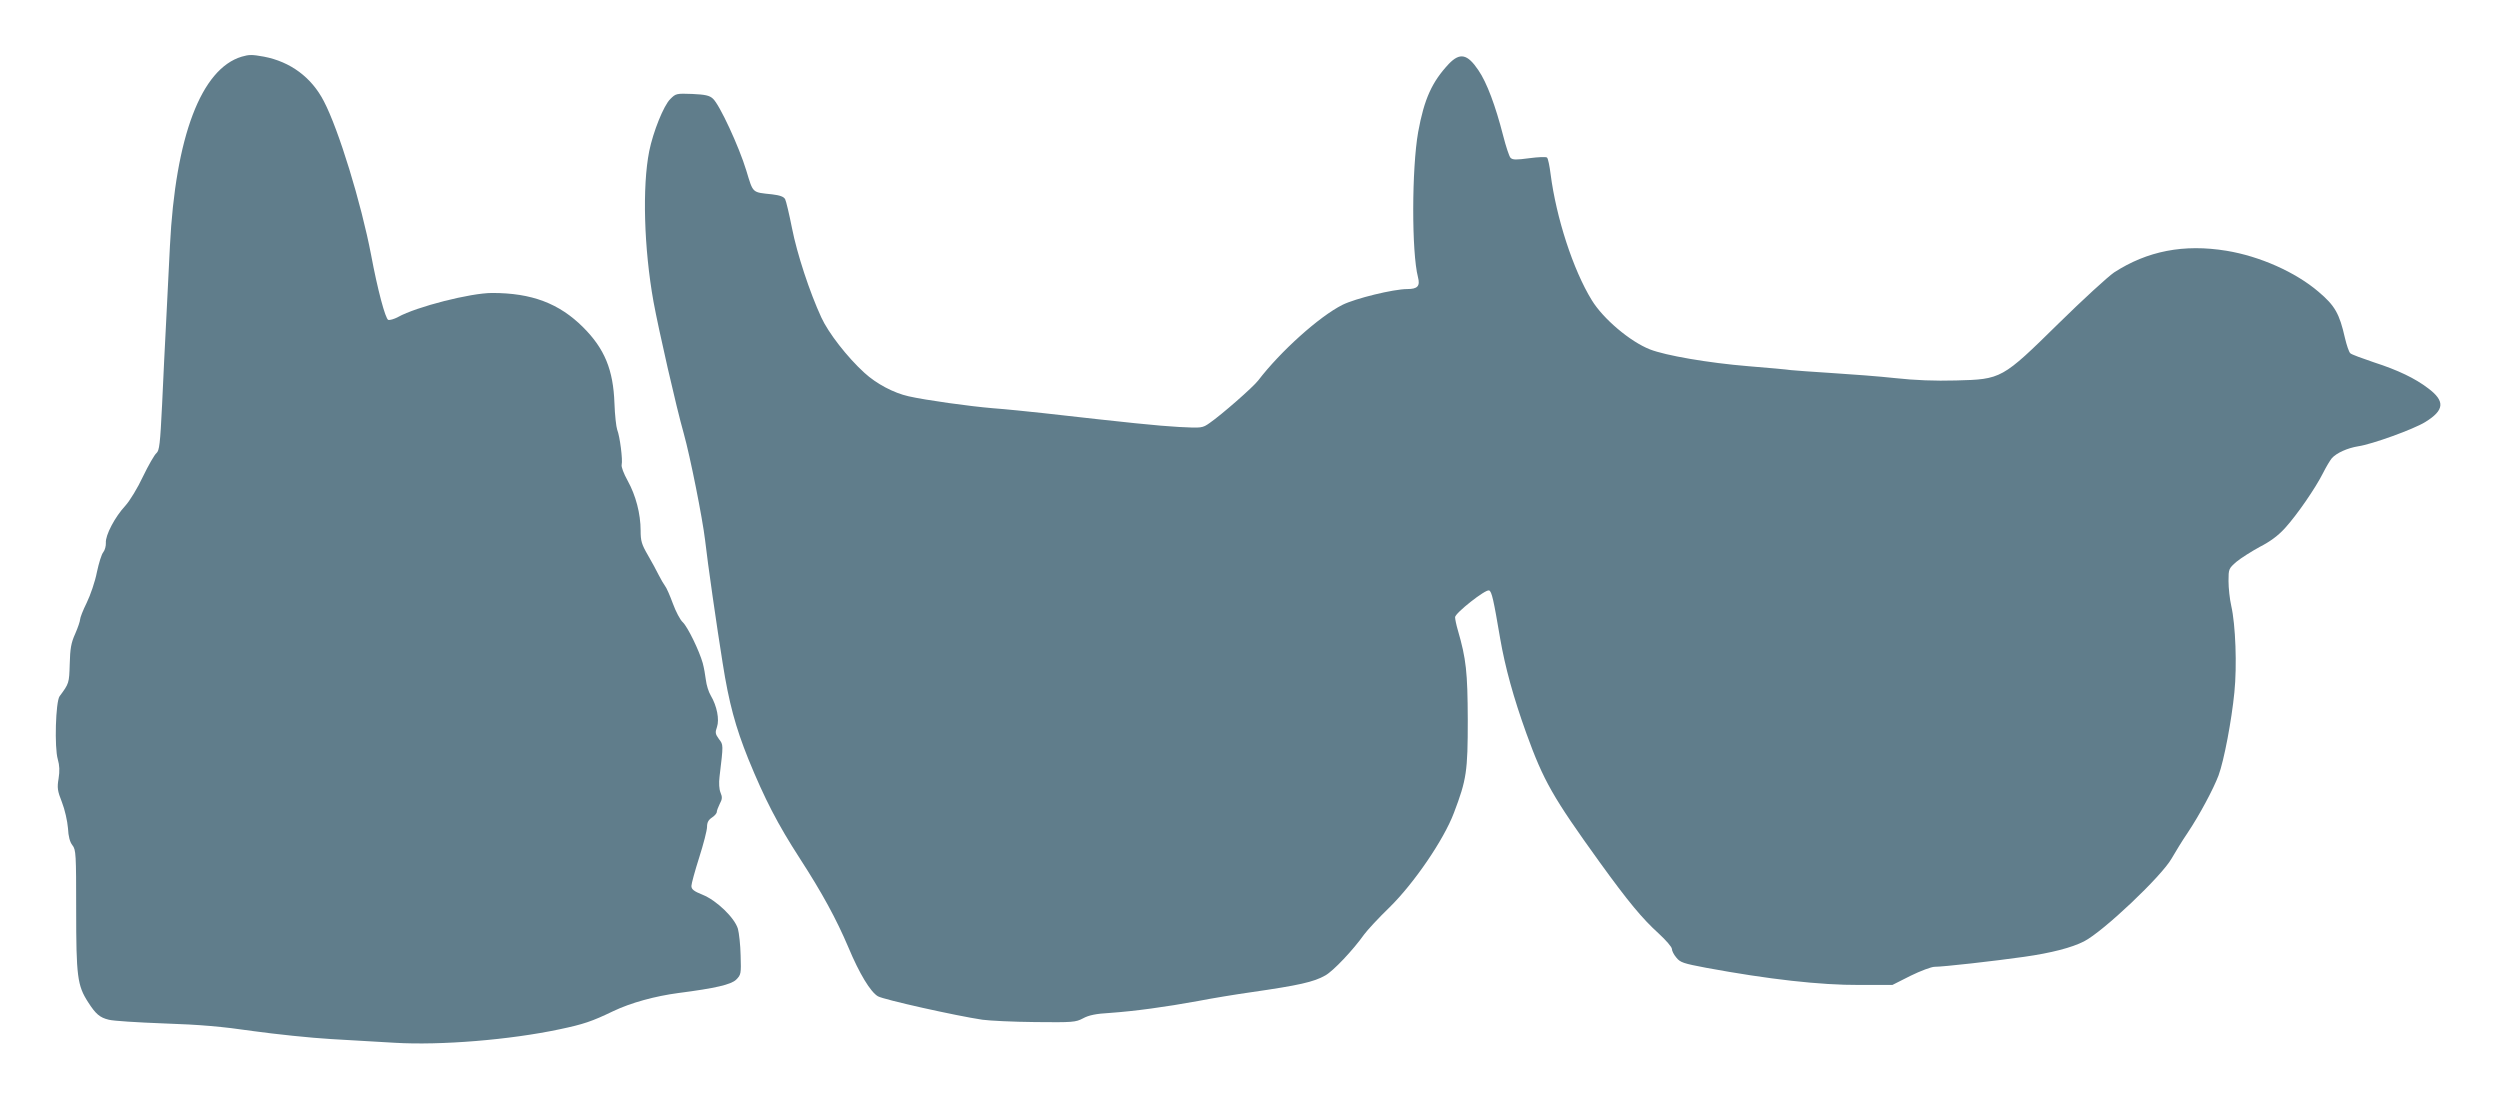
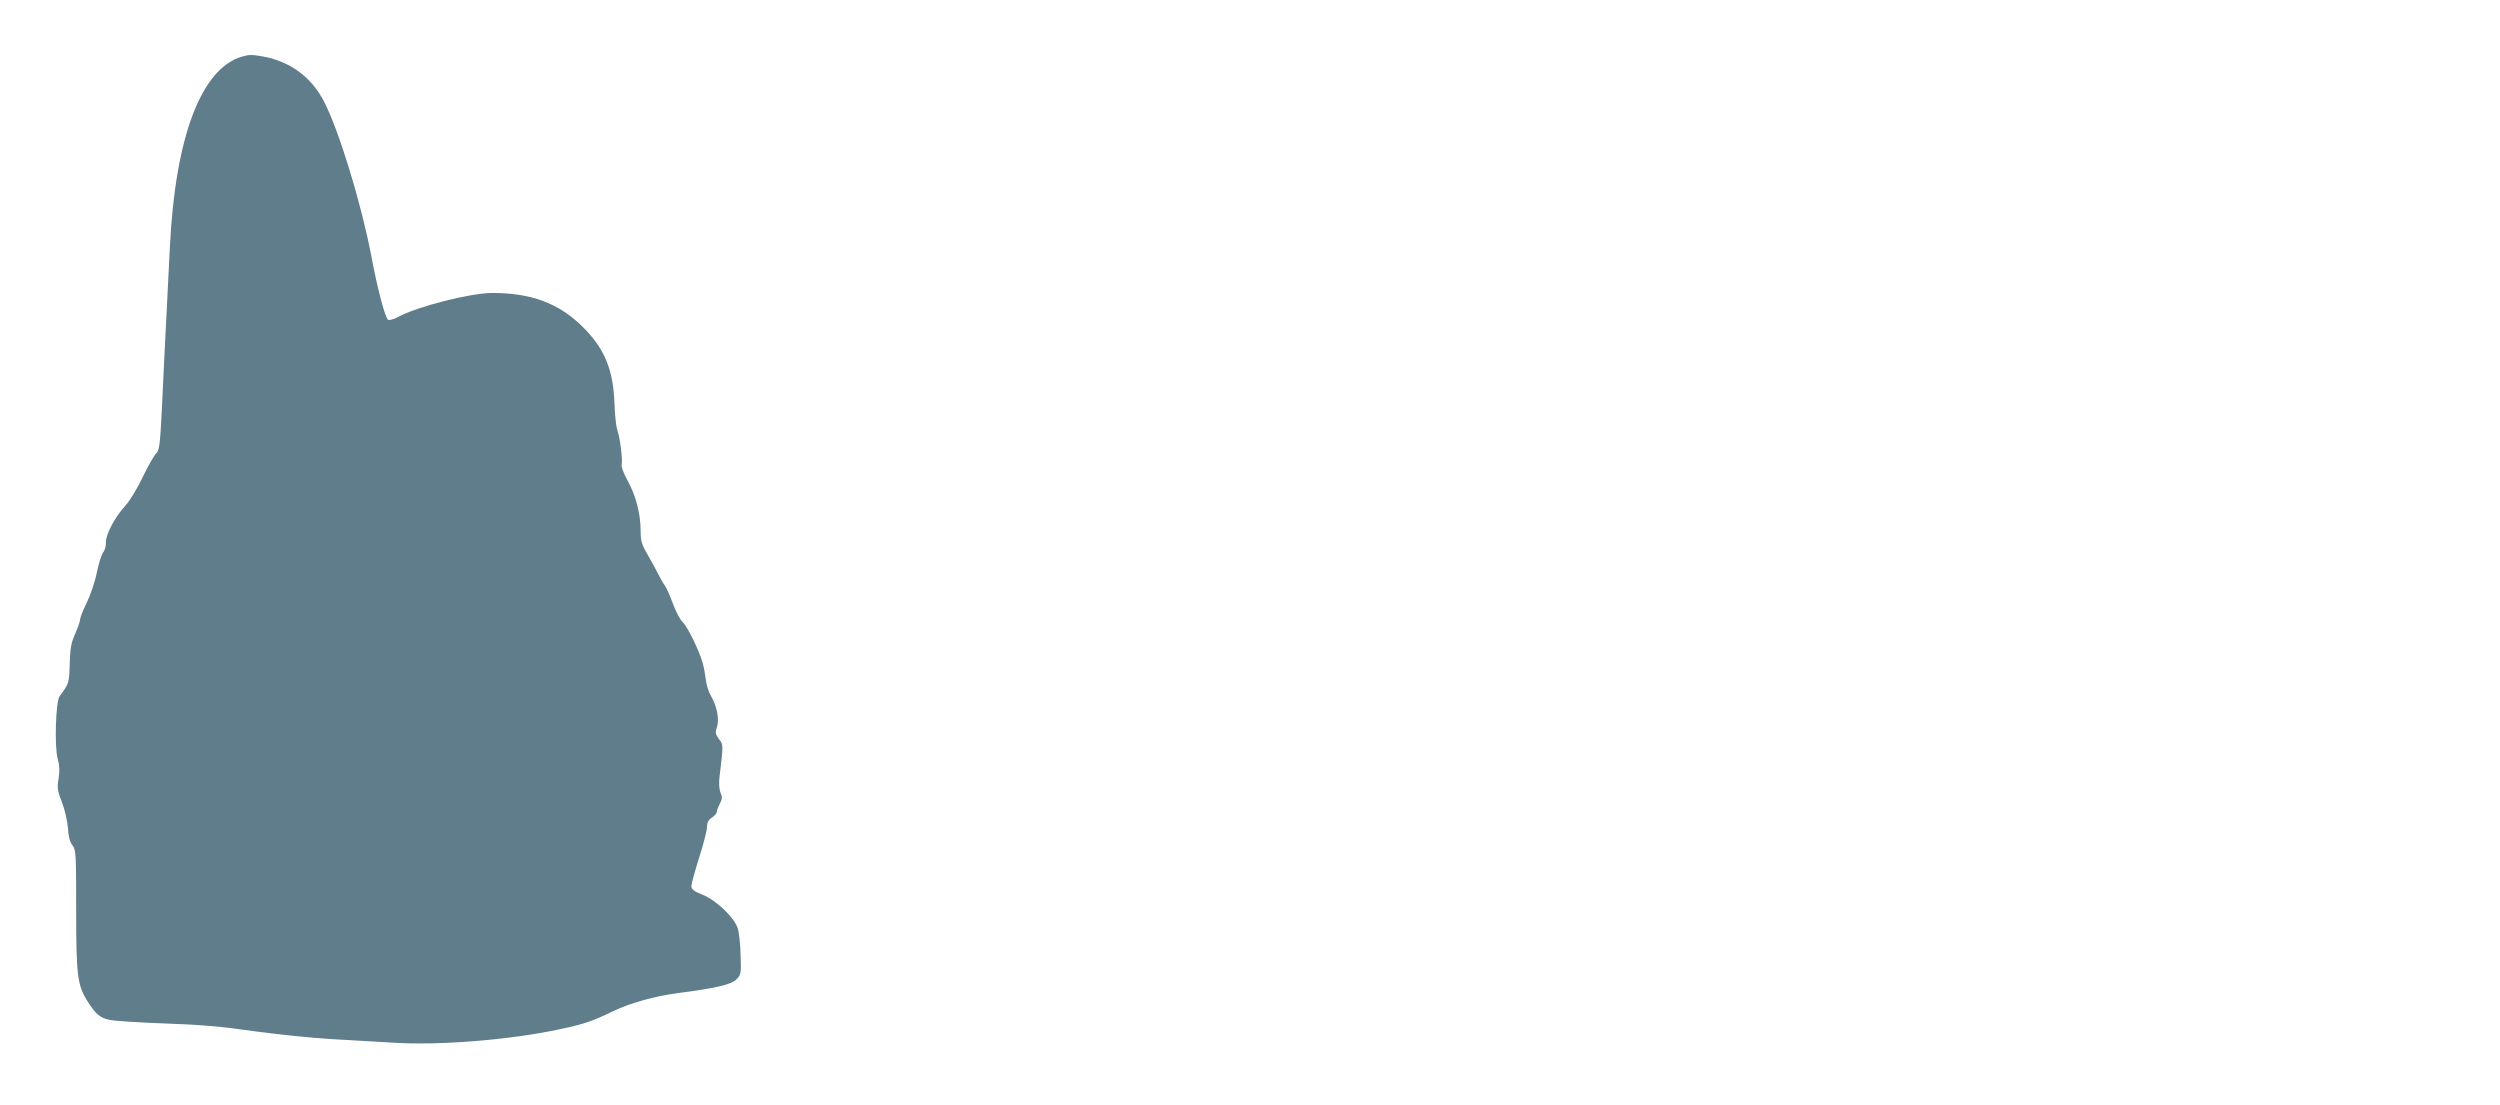
<svg xmlns="http://www.w3.org/2000/svg" version="1.0" width="1280pt" height="566pt" viewBox="0 0 1280 566" preserveAspectRatio="xMidYMid meet">
  <g transform="translate(0,566) scale(0.1,-0.1)" fill="#607d8b" stroke="none">
    <path d="M1238 5370 c-208 -62 -340 -410 -368 -970 -5 -102 -14 -273 -19 -380 -6 -107 -15 -301 -21 -430 -10 -204 -14 -237 -29 -250 -10 -8 -41 -62 -69 -120 -27 -58 -68 -125 -90 -149 -54 -58 -103 -152 -100 -190 1 -16 -5 -38 -13 -48 -9 -10 -23 -56 -33 -103 -9 -47 -33 -117 -52 -156 -19 -38 -34 -77 -34 -86 0 -8 -11 -41 -25 -73 -21 -46 -26 -76 -28 -155 -3 -98 -3 -99 -52 -165 -20 -28 -27 -263 -9 -323 9 -31 10 -60 4 -98 -8 -47 -6 -63 17 -121 15 -38 28 -97 31 -133 2 -43 10 -72 23 -88 18 -23 19 -45 19 -331 0 -339 6 -387 61 -472 39 -61 60 -79 106 -90 21 -6 148 -14 283 -19 183 -6 298 -16 455 -39 116 -16 296 -35 400 -41 105 -6 251 -15 326 -19 236 -14 590 15 844 69 123 26 165 40 275 93 90 43 214 77 335 93 187 24 268 43 294 68 25 25 26 30 23 124 -1 53 -8 115 -14 137 -17 56 -109 145 -181 174 -45 18 -57 28 -57 45 0 11 18 77 40 146 22 69 40 139 40 156 0 23 7 36 25 48 14 9 25 22 25 29 0 6 7 25 15 41 13 24 14 35 4 58 -7 17 -9 49 -5 81 20 167 20 163 -3 193 -19 26 -20 34 -10 62 13 38 0 107 -32 161 -11 18 -22 54 -25 80 -3 25 -10 64 -16 86 -18 64 -77 185 -102 209 -13 11 -36 55 -51 96 -15 41 -33 82 -40 90 -6 8 -21 33 -32 55 -11 22 -36 69 -56 103 -32 55 -37 73 -37 125 0 87 -25 181 -66 255 -21 38 -34 72 -31 83 6 24 -9 144 -23 179 -5 14 -12 75 -14 135 -6 171 -50 279 -160 389 -123 123 -264 176 -466 176 -111 0 -386 -70 -482 -123 -20 -11 -43 -17 -50 -15 -15 6 -55 156 -88 333 -51 266 -166 642 -242 787 -63 122 -171 202 -307 228 -61 11 -75 11 -113 0z" />
-     <path d="M7418 5333 c-86 -92 -126 -179 -157 -349 -33 -186 -34 -615 -1 -743 12 -46 -2 -61 -55 -61 -70 0 -266 -48 -332 -81 -119 -60 -317 -238 -431 -387 -27 -35 -187 -175 -249 -218 -37 -26 -40 -26 -158 -20 -107 6 -253 21 -695 71 -74 8 -190 20 -258 25 -119 10 -342 41 -430 61 -76 17 -165 64 -226 120 -88 80 -185 205 -221 284 -60 130 -124 325 -150 457 -14 71 -30 138 -35 148 -7 13 -26 20 -67 25 -104 11 -96 4 -132 122 -37 122 -137 338 -171 368 -17 16 -39 21 -106 24 -81 3 -84 2 -112 -26 -34 -33 -88 -168 -108 -267 -36 -181 -27 -498 22 -771 26 -142 116 -538 155 -675 33 -118 96 -435 109 -545 13 -117 60 -443 90 -630 32 -204 66 -328 131 -490 85 -208 151 -335 264 -510 114 -176 187 -310 249 -456 56 -134 113 -228 151 -250 29 -17 400 -100 535 -120 36 -5 157 -11 270 -12 193 -2 207 -1 245 19 29 16 66 24 140 28 125 9 281 30 450 61 72 14 194 34 272 45 242 35 320 52 379 86 41 23 142 130 198 209 16 22 74 85 131 140 125 123 277 345 329 483 65 171 71 212 71 477 -1 244 -8 311 -51 459 -8 27 -14 57 -14 66 0 21 156 144 174 137 14 -5 23 -47 57 -247 25 -145 68 -302 134 -485 88 -243 135 -326 375 -659 146 -202 218 -289 303 -366 37 -34 67 -69 67 -78 0 -10 10 -30 23 -45 20 -25 36 -30 152 -52 319 -59 584 -89 787 -88 l167 0 93 47 c51 25 107 46 123 46 45 0 303 29 458 51 141 20 244 47 307 79 98 50 398 334 449 425 19 33 55 92 81 130 61 91 133 226 159 295 28 76 67 282 81 425 14 137 6 347 -16 443 -8 35 -14 92 -14 127 0 62 1 64 41 99 23 19 77 53 119 76 53 27 95 58 130 97 60 66 155 203 195 283 15 30 35 63 44 74 24 27 80 52 135 61 70 10 283 87 343 124 99 61 103 107 15 173 -67 51 -154 93 -278 133 -59 20 -114 40 -120 46 -7 5 -19 41 -28 79 -28 124 -51 165 -135 236 -118 101 -301 182 -471 210 -219 36 -406 -1 -576 -111 -32 -22 -160 -139 -284 -261 -290 -285 -292 -286 -526 -292 -106 -3 -211 1 -310 12 -82 9 -228 20 -324 26 -96 6 -191 13 -210 15 -19 3 -118 12 -218 20 -207 17 -425 55 -504 86 -102 40 -240 157 -298 252 -96 156 -182 422 -211 646 -5 41 -13 79 -18 84 -5 5 -45 3 -91 -3 -67 -9 -85 -9 -96 2 -7 7 -24 59 -38 114 -39 152 -83 271 -127 335 -56 83 -94 91 -151 32z" />
  </g>
</svg>